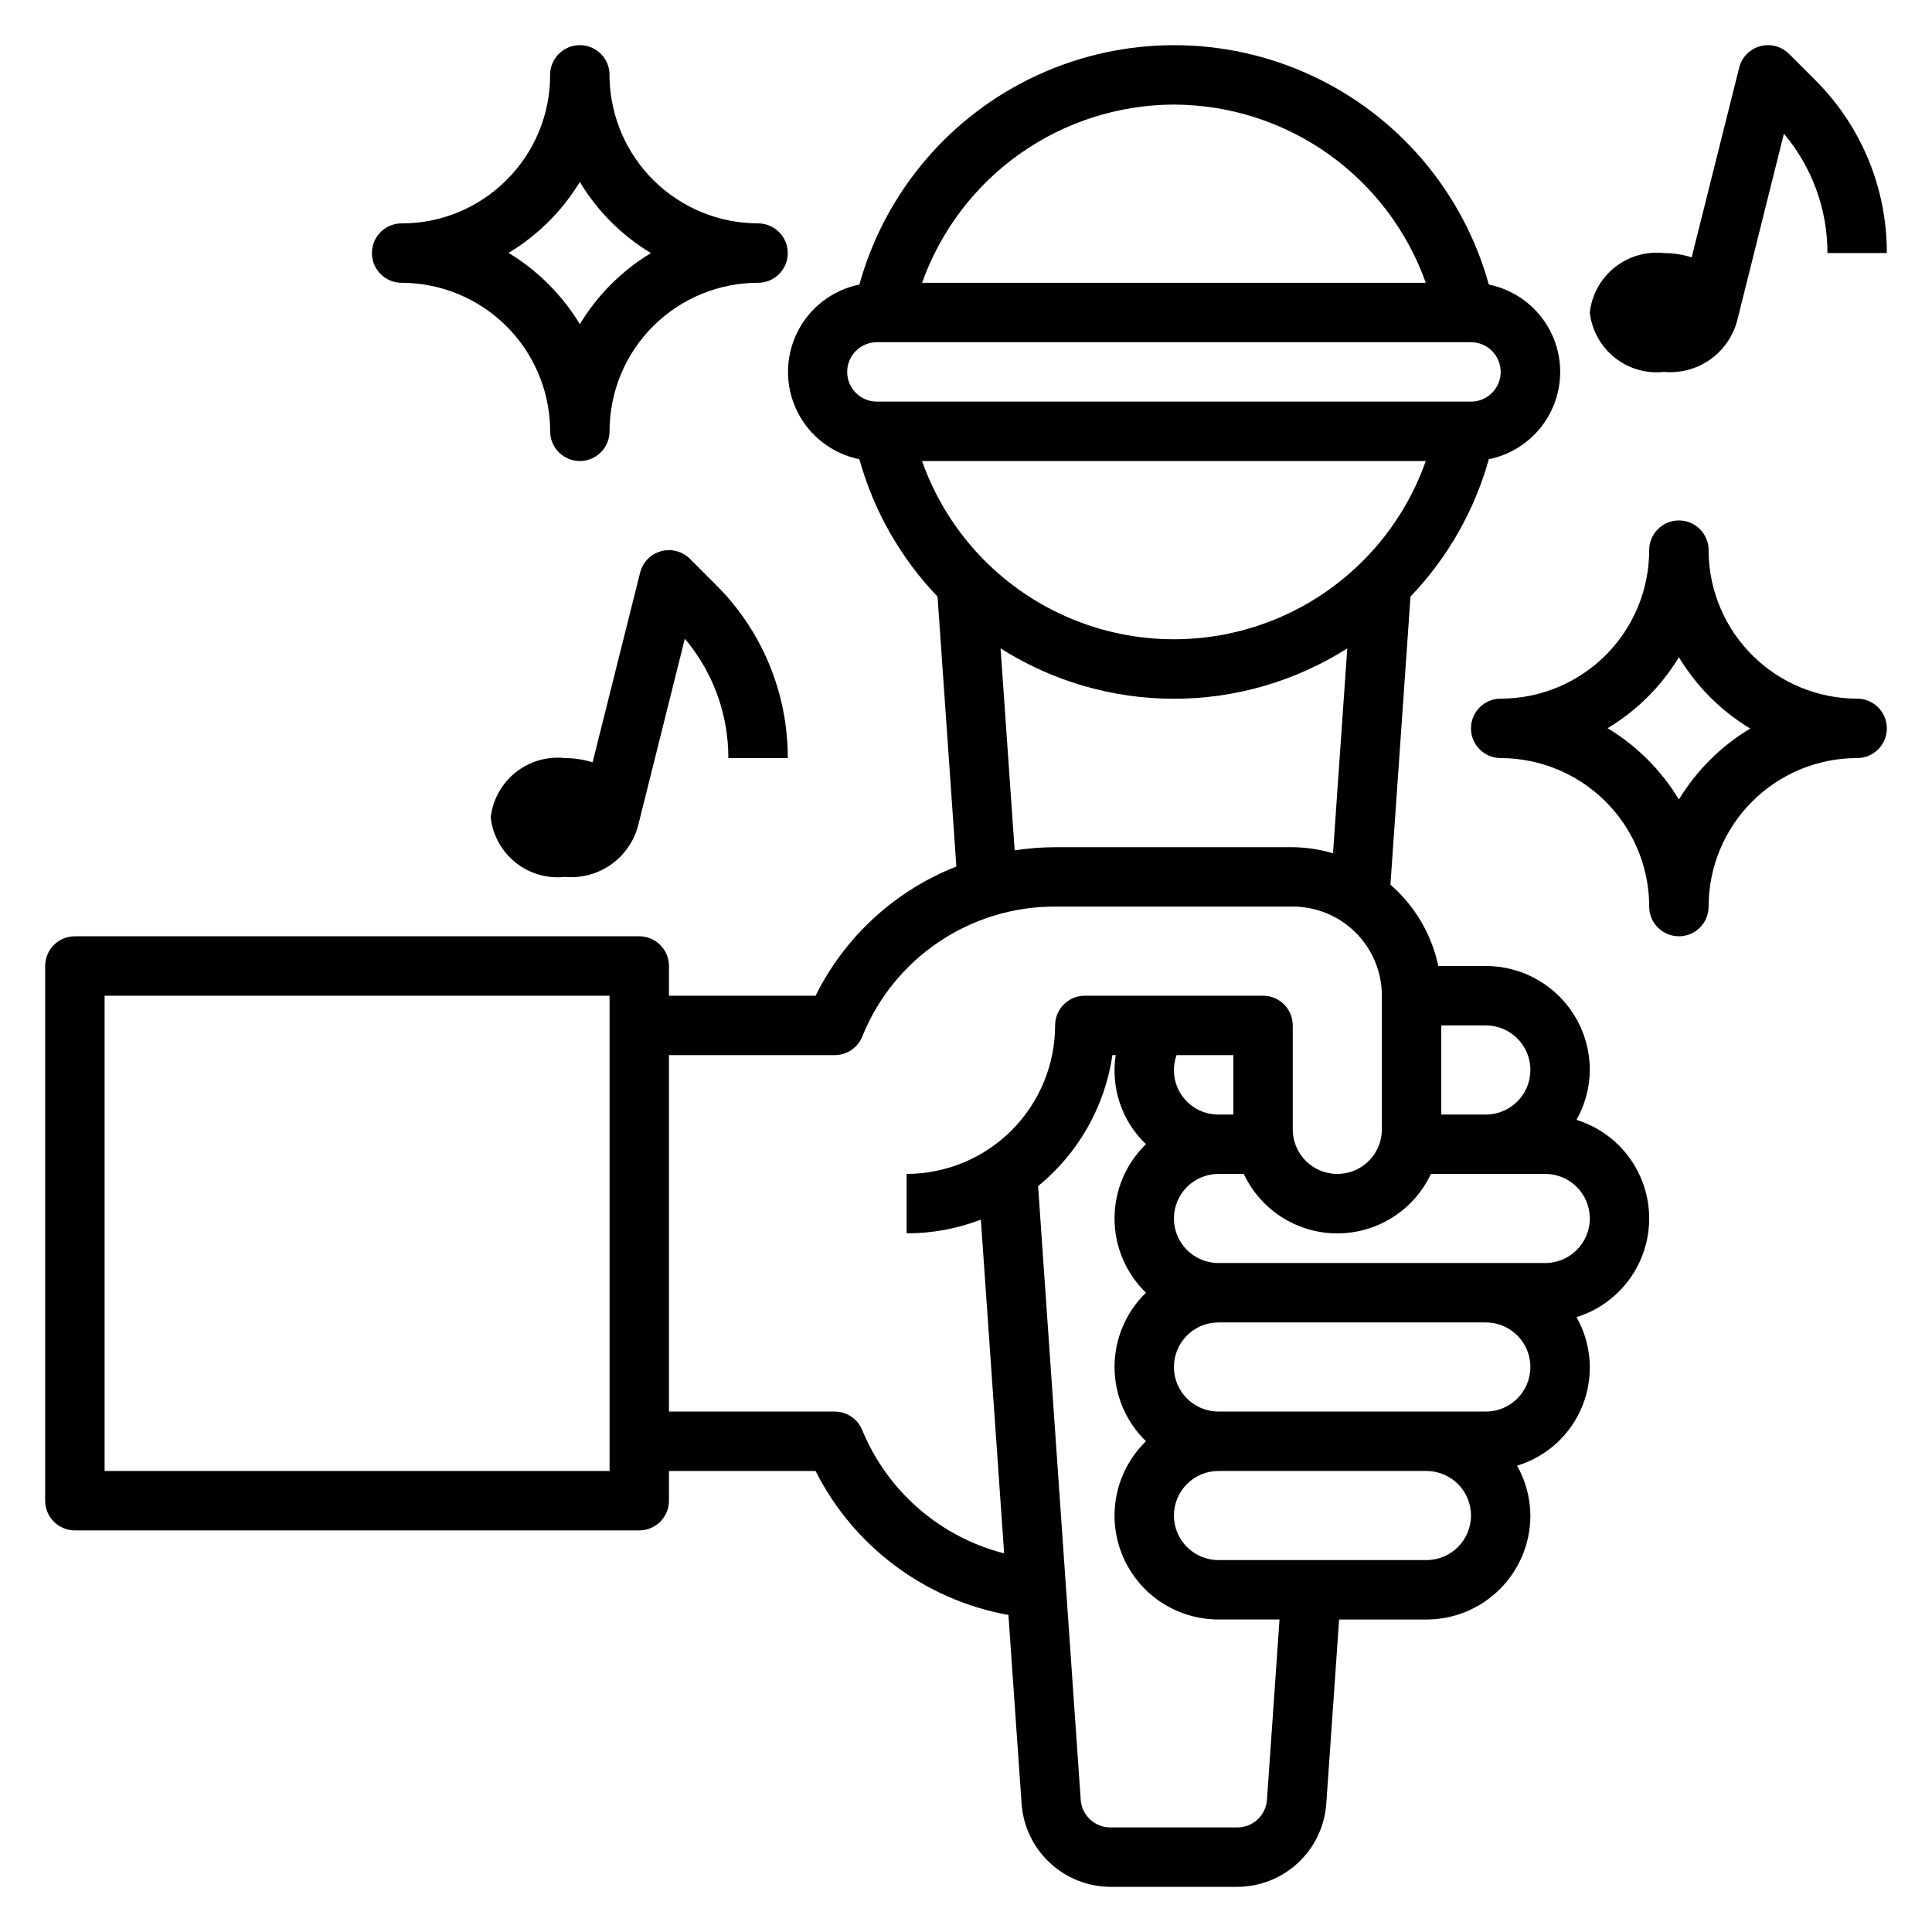
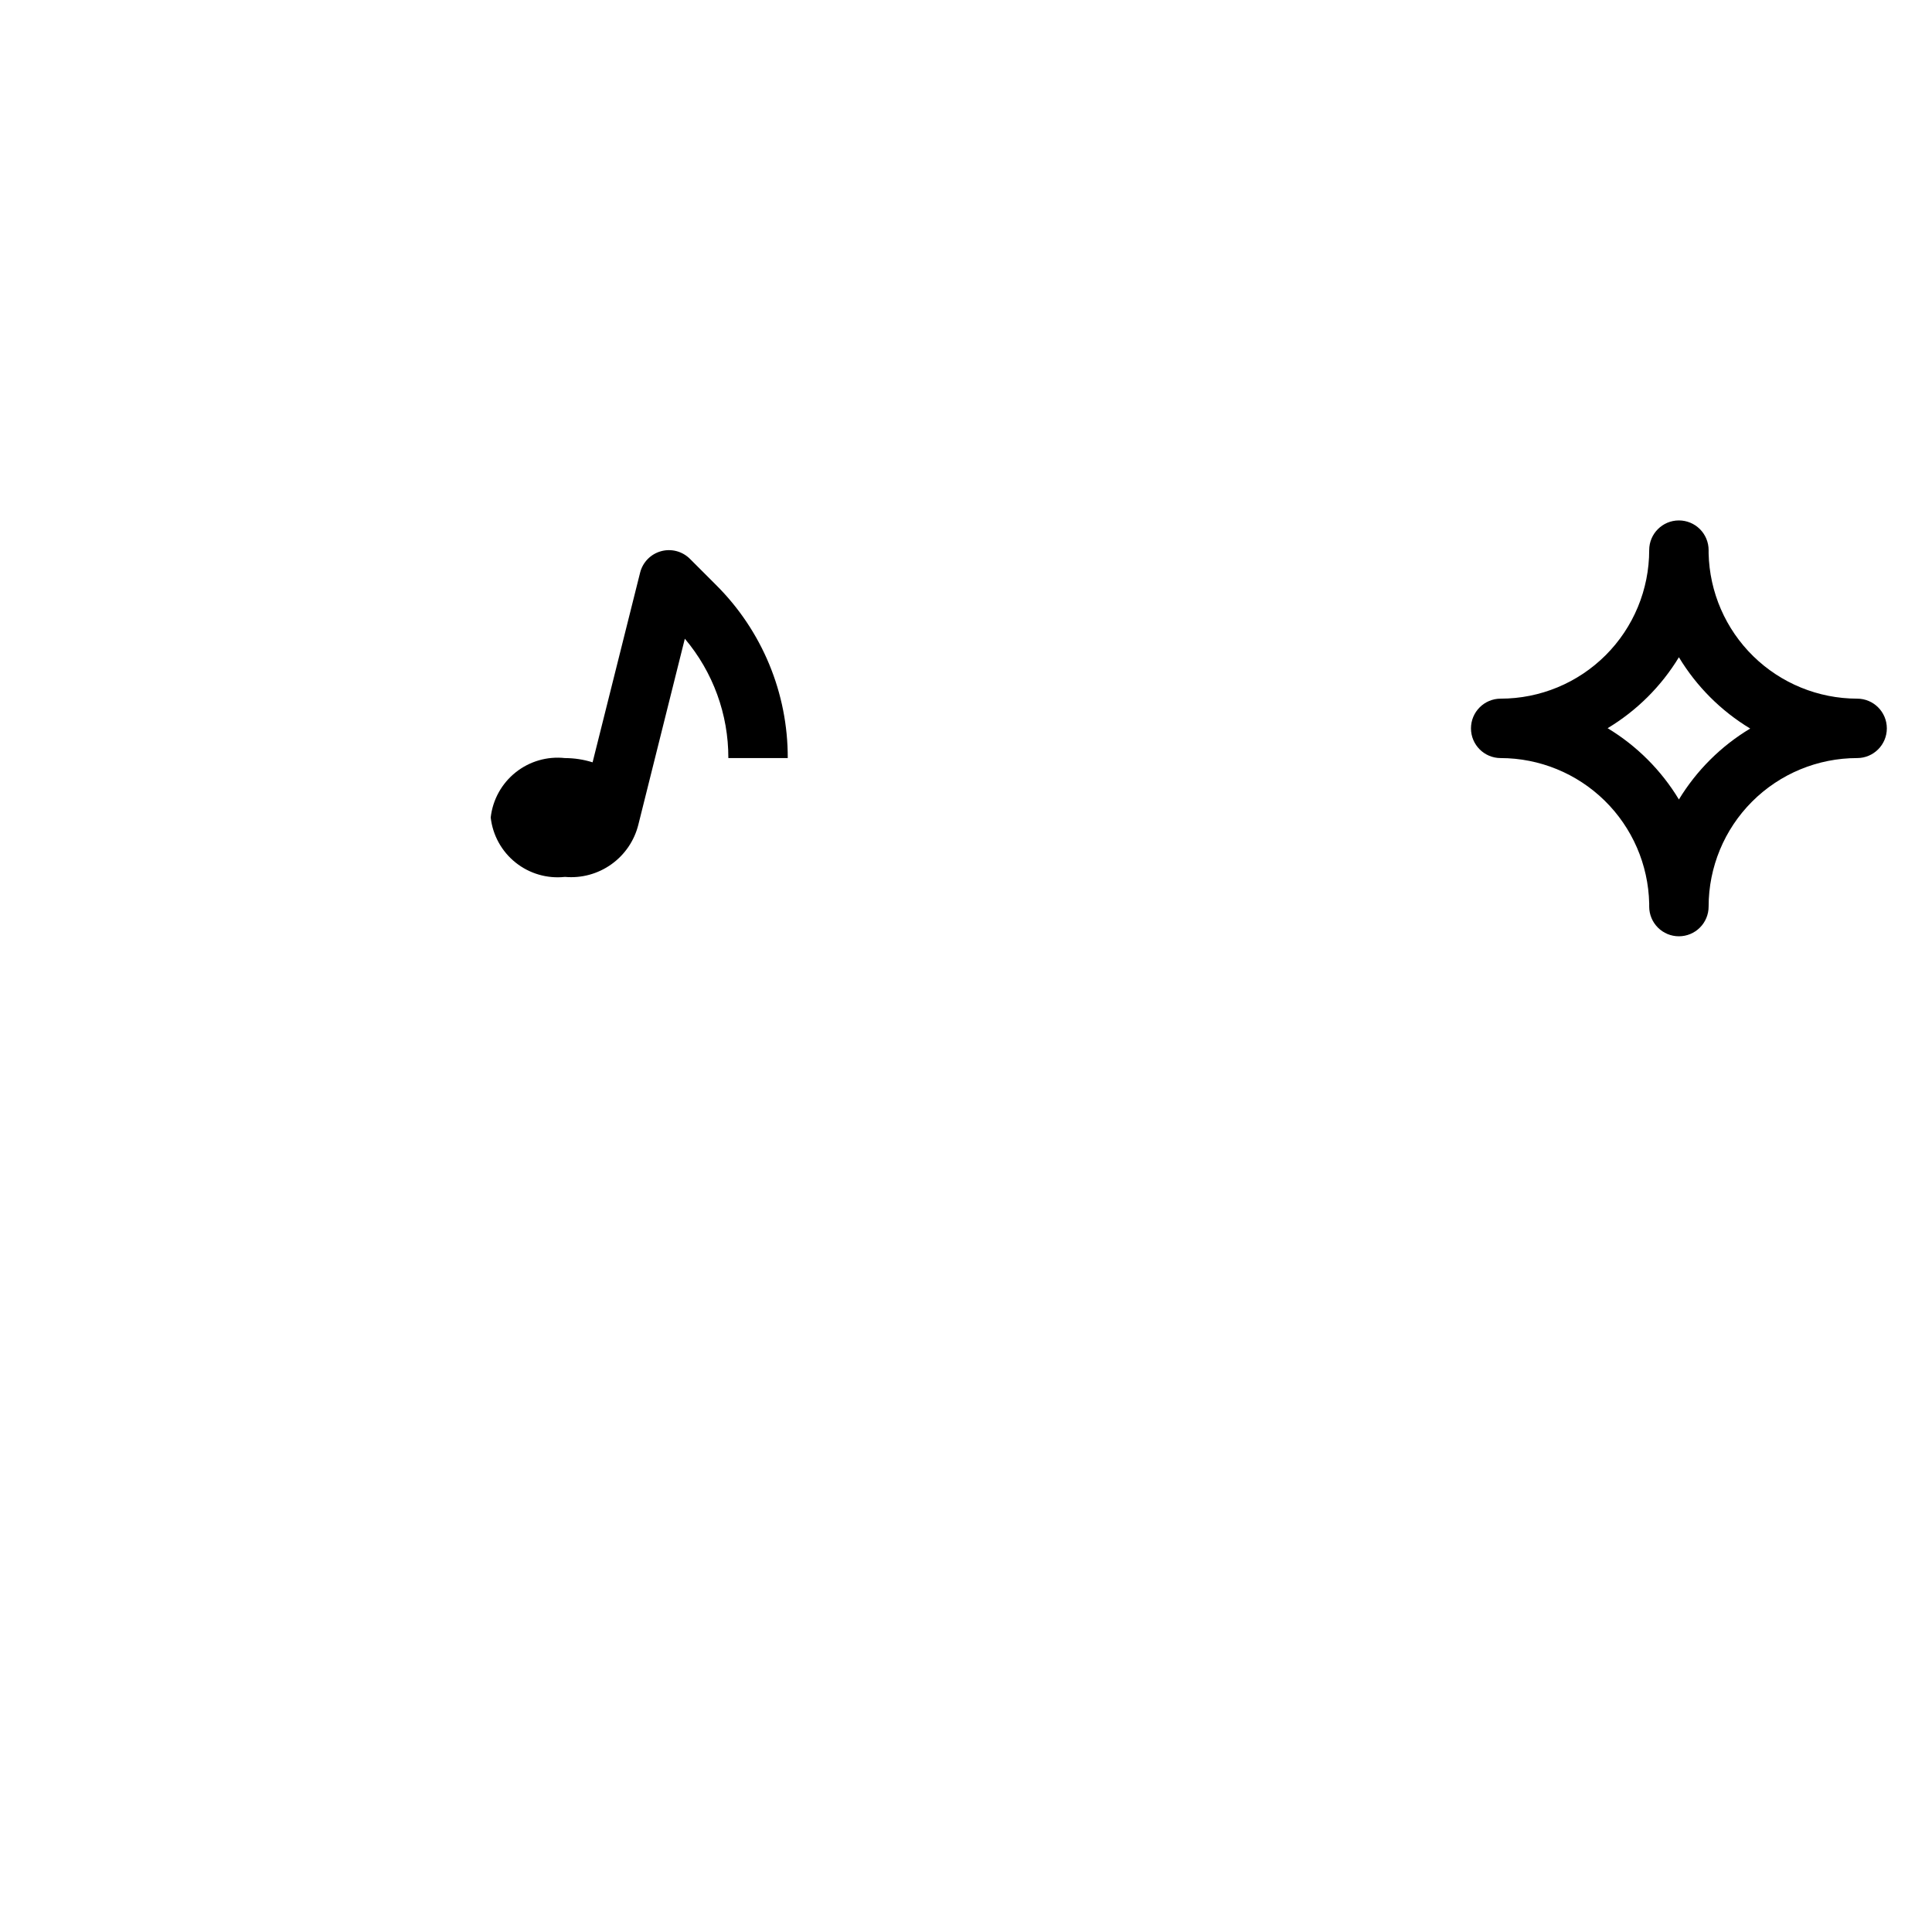
<svg xmlns="http://www.w3.org/2000/svg" fill="#000000" width="800px" height="800px" version="1.1" viewBox="144 144 512 512">
  <g>
-     <path d="m561.79 440.77c2.277-4.035 3.492-8.586 3.527-13.219 0-7.309-2.902-14.316-8.07-19.484-5.168-5.164-12.176-8.066-19.484-8.066h-12.594c-1.766-8.379-6.223-15.945-12.691-21.555l5.32-76.359h0.004c9.809-10.234 16.938-22.73 20.75-36.383 7.172-1.457 13.266-6.16 16.496-12.727 3.227-6.57 3.227-14.266 0-20.836-3.231-6.57-9.324-11.27-16.496-12.727-6.785-24.488-23.988-44.762-47.051-55.434-23.059-10.676-49.648-10.676-72.707 0-23.062 10.672-40.266 30.945-47.051 55.434-7.176 1.457-13.266 6.156-16.496 12.727-3.227 6.57-3.227 14.266 0 20.836 3.231 6.566 9.32 11.27 16.496 12.727 3.801 13.66 10.918 26.168 20.719 36.414l4.984 71.516v0.004c-16.254 6.387-29.551 18.59-37.309 34.234h-38.855v-7.871c0-2.09-0.828-4.09-2.305-5.566-1.477-1.477-3.481-2.309-5.566-2.309h-149.57c-4.348 0-7.871 3.527-7.871 7.875v141.7c0 2.086 0.832 4.09 2.305 5.566 1.477 1.477 3.481 2.305 5.566 2.305h149.57c2.086 0 4.09-0.828 5.566-2.305 1.477-1.477 2.305-3.481 2.305-5.566v-7.871h38.855c10.098 20.039 29.023 34.168 51.105 38.156l3.496 50.082v-0.004c0.438 5.957 3.106 11.531 7.477 15.605 4.367 4.074 10.113 6.348 16.086 6.367h33.613c5.973-0.02 11.719-2.293 16.086-6.367 4.367-4.074 7.039-9.648 7.473-15.605l3.41-48.875h23.137c7.305 0 14.316-2.902 19.48-8.07 5.168-5.168 8.07-12.176 8.07-19.48-0.031-4.637-1.246-9.184-3.527-13.219 7.894-2.391 14.27-8.238 17.332-15.895 3.062-7.66 2.481-16.293-1.586-23.465 7.488-2.324 13.625-7.75 16.848-14.898 3.223-7.152 3.223-15.34 0-22.492-3.223-7.148-9.359-12.574-16.848-14.895zm-256.25 93.055h-133.82v-125.95h133.82zm220.41-118.08h11.809c6.523 0 11.809 5.285 11.809 11.809 0 6.519-5.285 11.809-11.809 11.809h-11.809zm-70.848-244.03c14.637 0.039 28.902 4.598 40.852 13.051 11.945 8.453 20.988 20.391 25.895 34.18h-133.49c4.906-13.789 13.953-25.727 25.898-34.18 11.945-8.453 26.215-13.012 40.848-13.051zm-86.59 70.848c0-4.348 3.523-7.871 7.871-7.871h157.44c4.348 0 7.871 3.523 7.871 7.871s-3.523 7.871-7.871 7.871h-157.44c-4.348 0-7.871-3.523-7.871-7.871zm19.844 23.617h133.49c-6.535 18.527-20.48 33.508-38.496 41.352-18.016 7.84-38.48 7.84-56.5 0-18.016-7.844-31.961-22.824-38.496-41.352zm112.69 49.594-3.785 54.363c-3.465-1.035-7.055-1.582-10.668-1.621h-62.977c-3.59 0.012-7.172 0.293-10.719 0.84l-3.731-53.531-0.004 0.004c13.738 8.719 29.672 13.352 45.941 13.352 16.273 0 32.207-4.633 45.941-13.352zm-116.79 139.33v15.746c6.727 0.008 13.398-1.223 19.68-3.629l6.172 88.441c-16.984-4.344-30.922-16.449-37.598-32.66-1.203-2.977-4.09-4.922-7.297-4.922h-43.934v-94.465h43.934c3.207 0 6.094-1.945 7.297-4.918 4.098-10.195 11.156-18.926 20.27-25.066 9.109-6.137 19.852-9.406 30.836-9.375h62.977c6.266 0 12.27 2.488 16.699 6.918 4.43 4.43 6.918 10.434 6.918 16.699v35.426-0.004c0 6.523-5.285 11.809-11.809 11.809-6.519 0-11.809-5.285-11.809-11.809v-27.551c0-2.086-0.828-4.09-2.305-5.566-1.477-1.477-3.481-2.305-5.566-2.305h-47.23c-4.348 0-7.875 3.523-7.875 7.871-0.012 10.434-4.16 20.441-11.539 27.82-7.379 7.375-17.383 11.527-27.82 11.539zm86.594-31.488v15.742h-3.938v0.004c-3.84 0.02-7.445-1.836-9.66-4.977-2.215-3.137-2.754-7.156-1.445-10.77zm8.91 197.34c-0.285 4.137-3.727 7.34-7.871 7.332h-33.613c-4.144 0.008-7.586-3.195-7.875-7.332l-11.293-162.62c10.672-8.707 17.699-21.098 19.695-34.727h0.875-0.004c-1.34 8.711 1.648 17.523 8.016 23.617-5.324 5.164-8.328 12.266-8.328 19.68 0 7.418 3.004 14.516 8.328 19.68-5.324 5.164-8.328 12.266-8.328 19.68 0 7.418 3.004 14.516 8.328 19.68-5.266 5.125-8.262 12.137-8.328 19.48-0.062 7.348 2.812 14.41 7.988 19.625 5.176 5.211 12.219 8.137 19.562 8.129h16.176zm42.258-63.52h-55.105c-6.519 0-11.809-5.285-11.809-11.805 0-6.523 5.289-11.809 11.809-11.809h55.105c6.519 0 11.809 5.285 11.809 11.809 0 6.519-5.289 11.805-11.809 11.805zm15.742-39.359h-70.848c-6.519 0-11.809-5.285-11.809-11.809 0-6.519 5.289-11.809 11.809-11.809h70.848c6.523 0 11.809 5.289 11.809 11.809 0 6.523-5.285 11.809-11.809 11.809zm15.742-39.359h-86.594 0.004c-6.519 0-11.809-5.285-11.809-11.809 0-6.519 5.289-11.809 11.809-11.809h6.699c2.961 6.316 8.219 11.266 14.703 13.836s13.703 2.57 20.188 0 11.742-7.519 14.703-13.836h30.301c6.519 0 11.809 5.289 11.809 11.809 0 6.523-5.289 11.809-11.809 11.809z" />
    <path d="m636.16 329.15c-10.293-0.012-20.168-4.051-27.523-11.246-7.356-7.199-11.602-16.988-11.836-27.277v-0.836c0-2.086-0.832-4.09-2.309-5.566-1.477-1.477-3.477-2.305-5.566-2.305-4.348 0-7.871 3.523-7.871 7.871 0 10.441-4.148 20.453-11.527 27.832-7.383 7.383-17.395 11.527-27.832 11.527-4.348 0-7.871 3.527-7.871 7.875 0 4.348 3.523 7.871 7.871 7.871 10.289 0.012 20.168 4.051 27.523 11.25s11.602 16.988 11.836 27.277v0.836-0.004c0 2.09 0.828 4.09 2.305 5.566 1.477 1.477 3.481 2.305 5.566 2.305 2.09 0 4.09-0.828 5.566-2.305 1.477-1.477 2.309-3.477 2.309-5.566 0-10.438 4.144-20.449 11.527-27.832 7.379-7.379 17.391-11.527 27.832-11.527 4.348 0 7.871-3.523 7.871-7.871 0-4.348-3.523-7.875-7.871-7.875zm-47.23 26.719h-0.004c-4.672-7.734-11.156-14.219-18.891-18.891 7.727-4.644 14.211-11.094 18.891-18.801 4.672 7.738 11.156 14.223 18.895 18.895-7.731 4.641-14.211 11.094-18.895 18.797z" />
-     <path d="m250.43 218.94c10.293 0.016 20.168 4.051 27.523 11.25 7.356 7.199 11.602 16.988 11.836 27.277v0.836-0.004c0 2.09 0.832 4.09 2.309 5.566 1.473 1.477 3.477 2.309 5.566 2.309 2.086 0 4.09-0.832 5.566-2.309 1.473-1.477 2.305-3.477 2.305-5.566 0-10.438 4.144-20.449 11.527-27.832 7.383-7.379 17.395-11.527 27.832-11.527 4.348 0 7.871-3.523 7.871-7.871 0-4.348-3.523-7.871-7.871-7.871-10.293-0.016-20.168-4.051-27.523-11.25-7.356-7.199-11.602-16.988-11.836-27.277v-0.836c0-2.086-0.832-4.09-2.305-5.566-1.477-1.473-3.481-2.305-5.566-2.305-4.348 0-7.875 3.523-7.875 7.871 0.027 10.445-4.121 20.469-11.523 27.836-7.367 7.406-17.391 11.559-27.836 11.527-4.348 0-7.871 3.523-7.871 7.871 0 4.348 3.523 7.871 7.871 7.871zm47.23-26.719h0.004c2.316 3.852 5.094 7.402 8.273 10.582 3.172 3.176 6.723 5.949 10.57 8.266-7.719 4.66-14.184 11.129-18.844 18.844-4.676-7.734-11.156-14.219-18.895-18.891 7.727-4.641 14.211-11.094 18.895-18.801z" />
-     <path d="m584.99 242.56c4.363 0.391 8.727-0.789 12.293-3.336 3.566-2.543 6.106-6.281 7.156-10.535l12.312-49.254c7.477 8.844 11.562 20.055 11.535 31.637h15.742c0.051-17.219-6.793-33.738-19.004-45.879l-6.918-6.918c-2.004-2.004-4.934-2.777-7.664-2.019-2.734 0.754-4.848 2.922-5.539 5.672l-12.594 50.27c-2.371-0.742-4.84-1.121-7.32-1.125-4.699-0.516-9.406 0.852-13.094 3.805-3.691 2.949-6.059 7.246-6.586 11.938 0.527 4.695 2.894 8.988 6.586 11.941 3.688 2.953 8.395 4.32 13.094 3.805z" />
    <path d="m326.84 292.1c-2.004-2.004-4.934-2.777-7.664-2.019-2.734 0.754-4.848 2.922-5.539 5.672l-12.594 50.27c-2.371-0.742-4.836-1.121-7.32-1.125-4.695-0.516-9.406 0.852-13.094 3.805-3.691 2.949-6.059 7.246-6.586 11.938 0.527 4.695 2.894 8.992 6.586 11.941 3.688 2.953 8.398 4.32 13.094 3.805 4.363 0.395 8.727-0.789 12.293-3.336 3.57-2.543 6.109-6.281 7.16-10.535l12.312-49.254h-0.004c7.477 8.844 11.566 20.055 11.535 31.637h15.742c0.051-17.219-6.793-33.738-19.004-45.879z" />
  </g>
</svg>